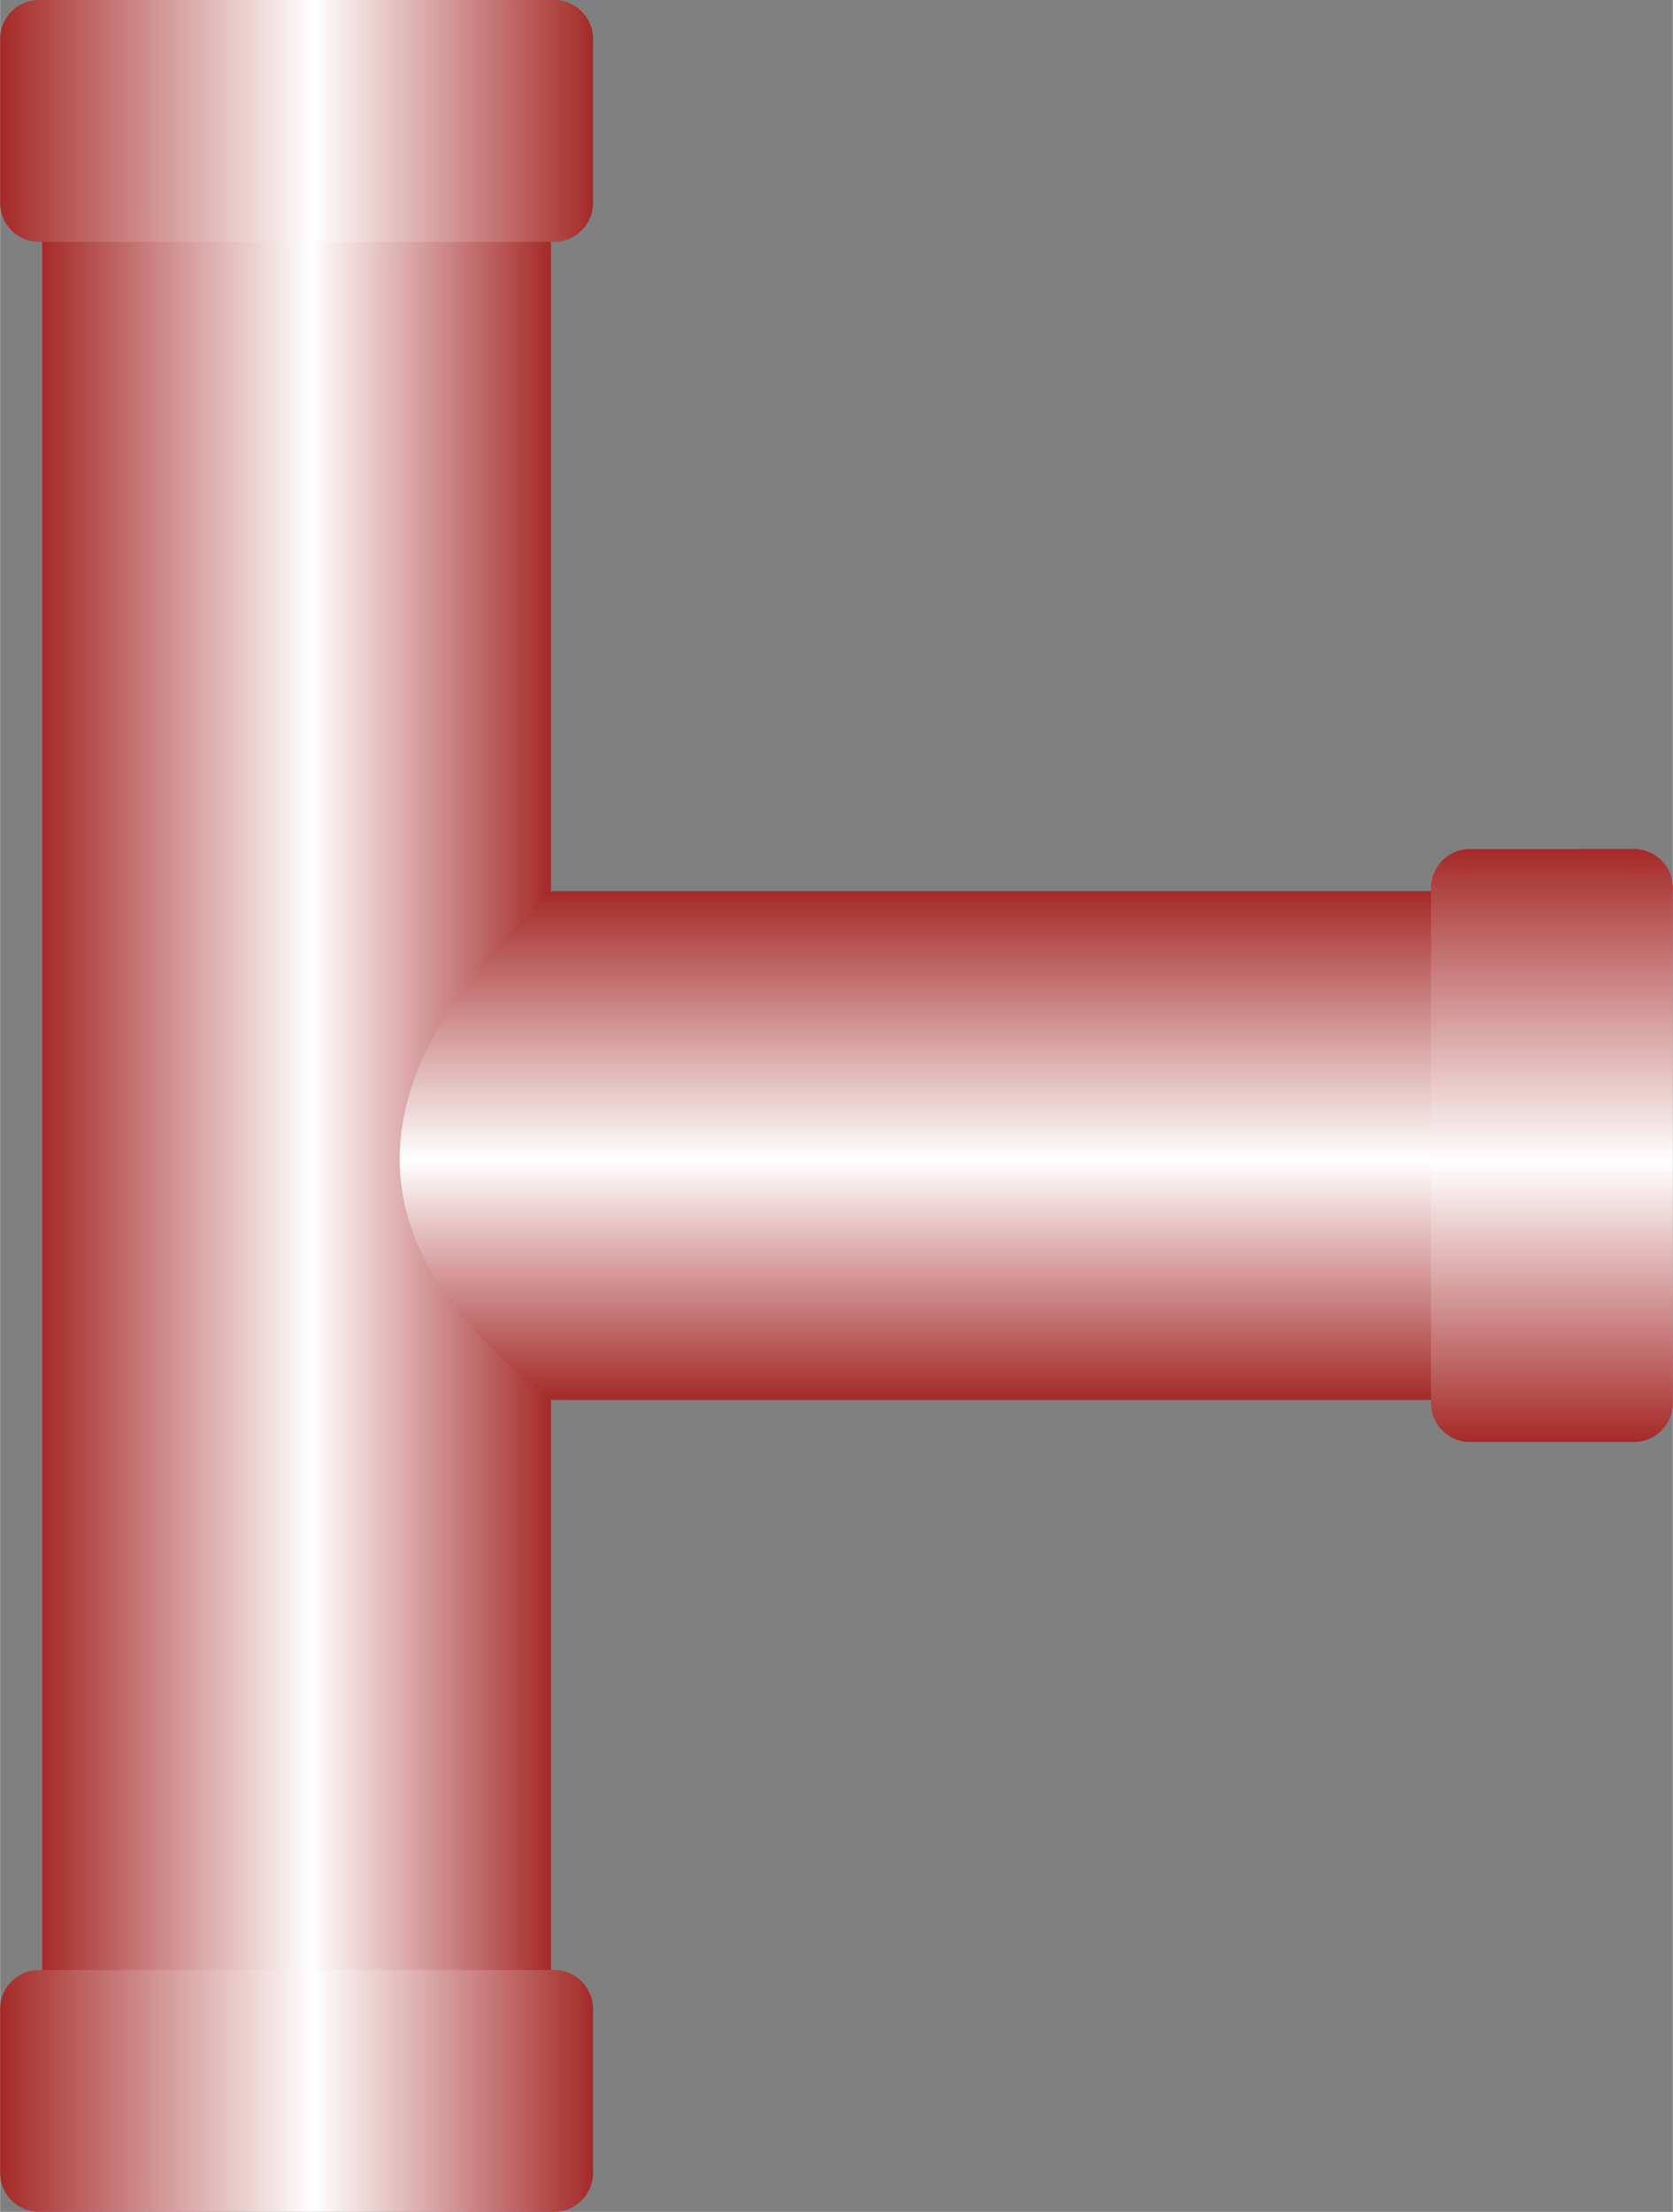
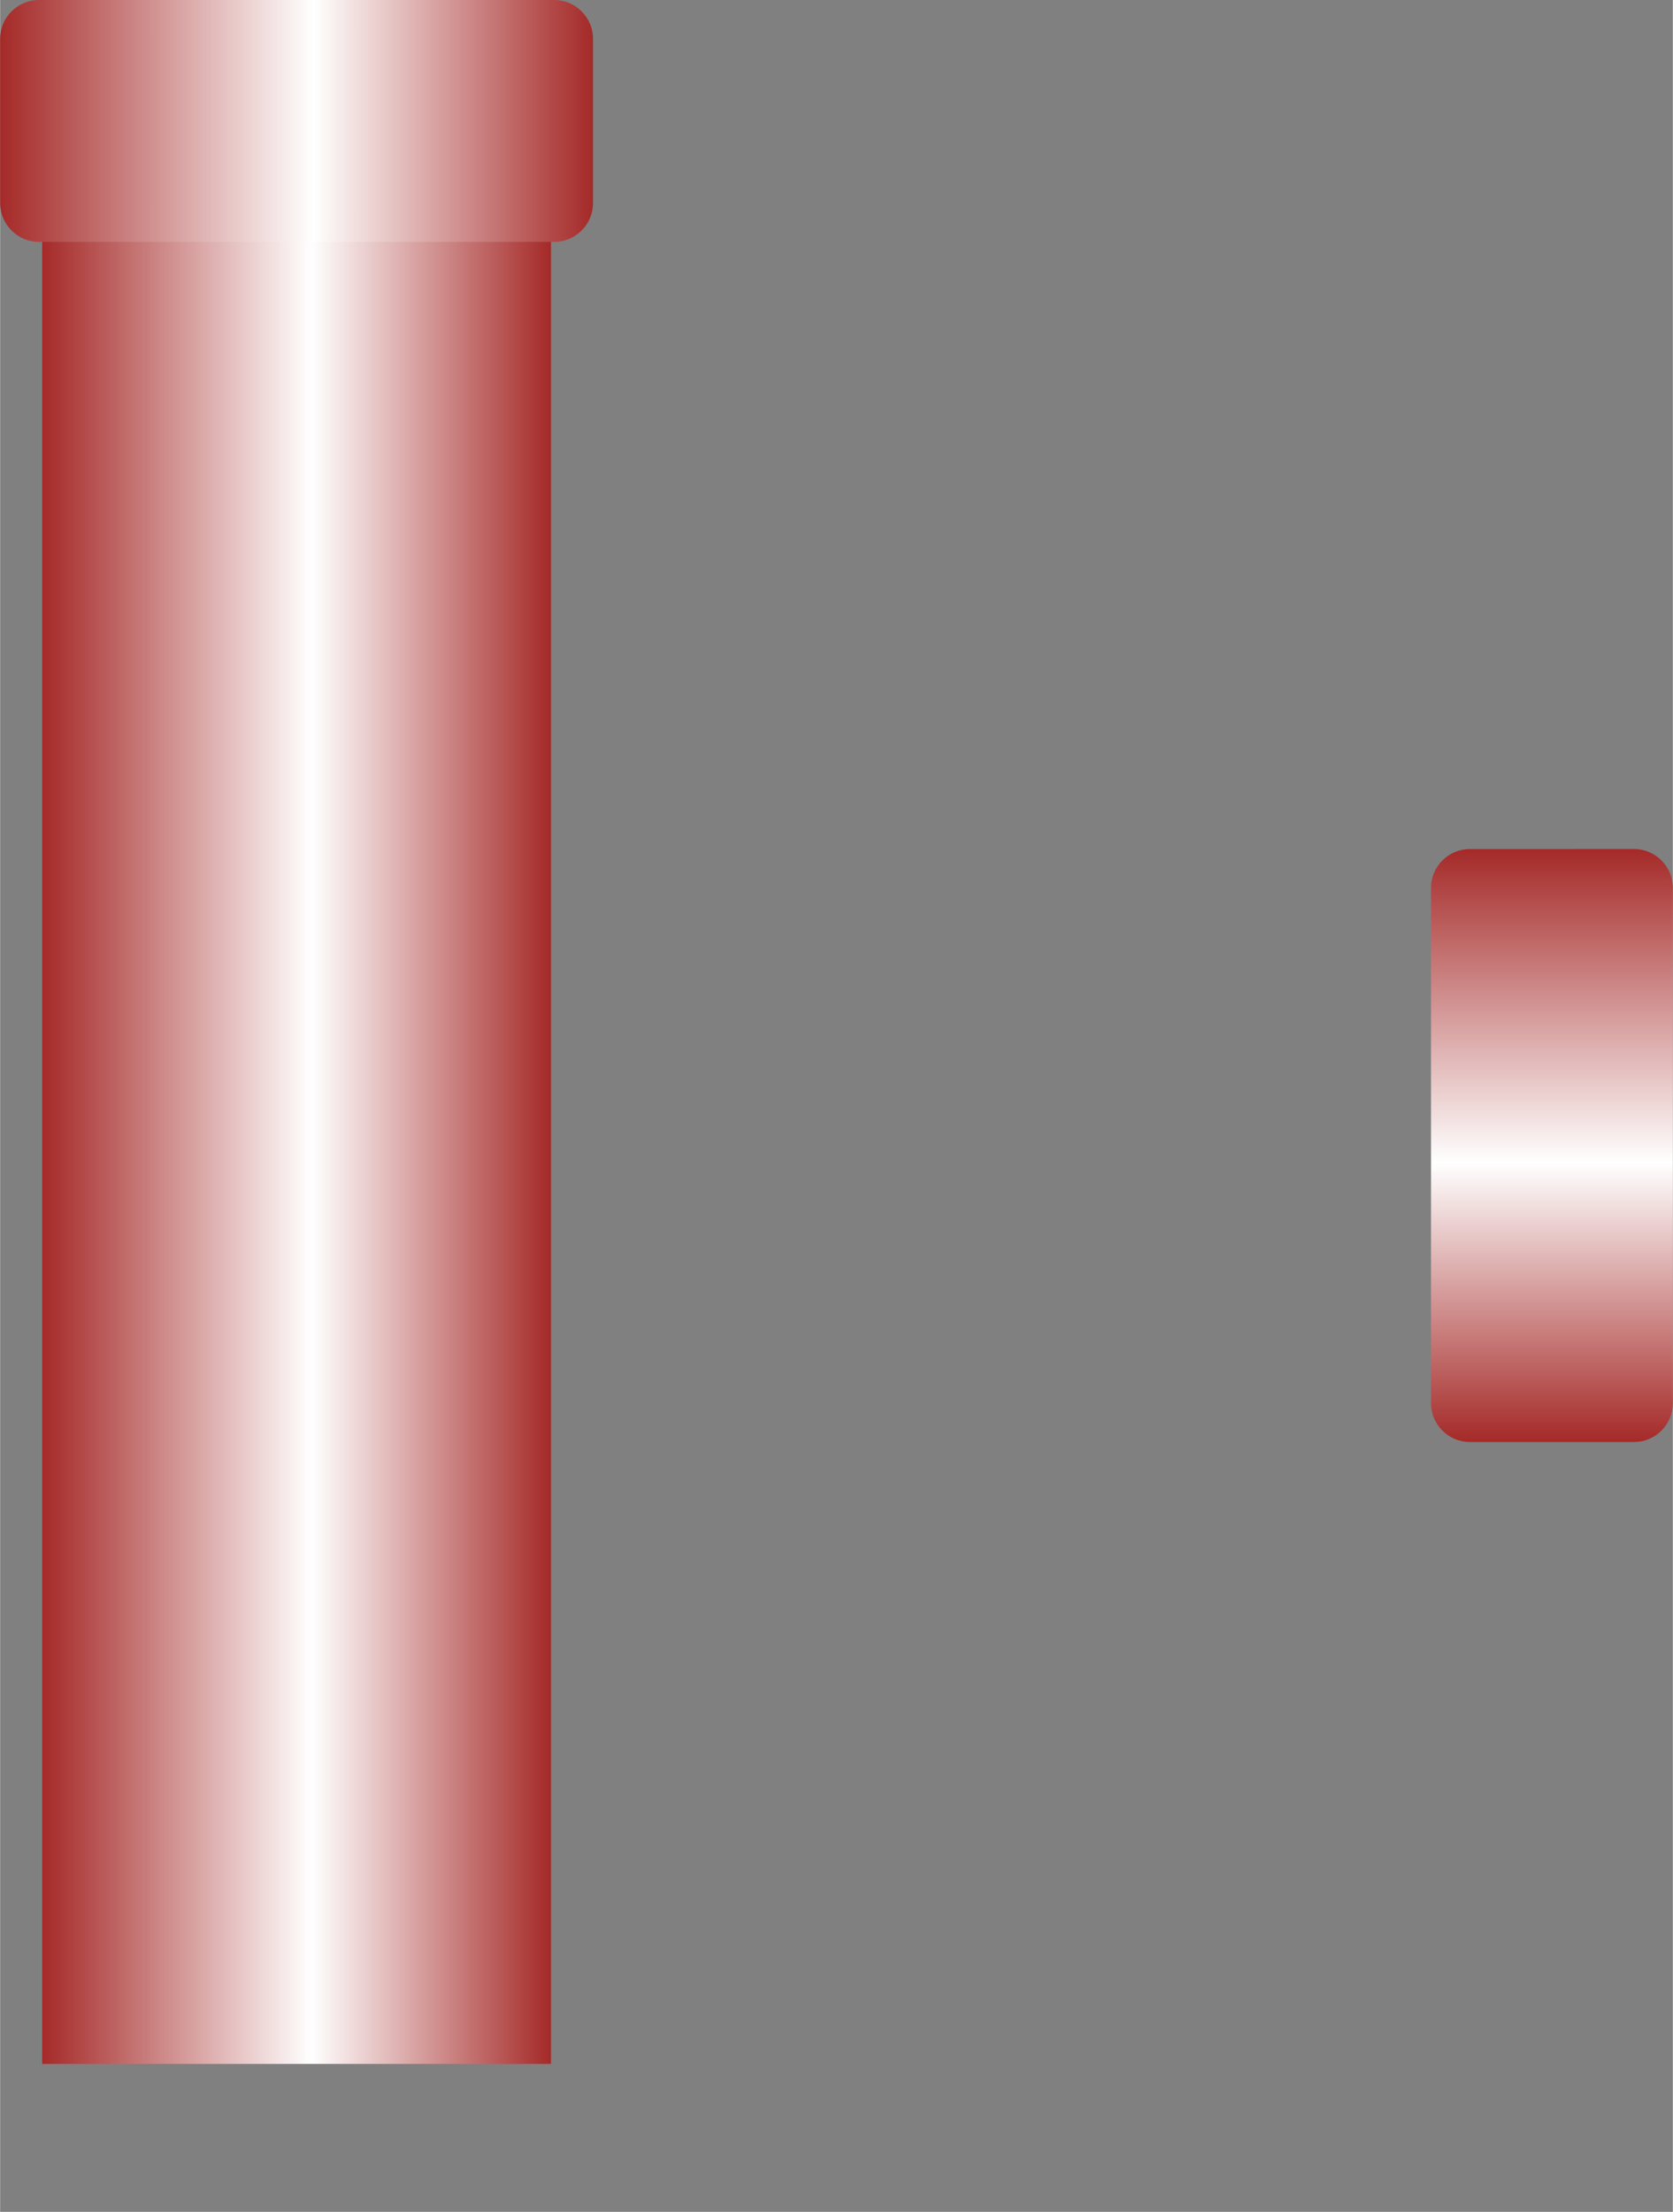
<svg xmlns="http://www.w3.org/2000/svg" xmlns:ns1="http://www.inkscape.org/namespaces/inkscape" xmlns:ns2="http://sodipodi.sourceforge.net/DTD/sodipodi-0.dtd" xmlns:xlink="http://www.w3.org/1999/xlink" xml:space="preserve" width="21.574mm" height="28.519mm" style="shape-rendering:geometricPrecision; text-rendering:geometricPrecision; image-rendering:optimizeQuality; fill-rule:evenodd; clip-rule:evenodd" viewBox="0 0 3.064 4.051" id="svg3250" version="1.1" ns1:version="0.48.3.1 r9886" ns2:docname="79.svg">
  <rect x="0" y="0" width="3.064" height="4.051" fill="#808080" stroke="none" />
  <ns2:namedview pagecolor="#ffffff" bordercolor="#666666" borderopacity="1" objecttolerance="10" gridtolerance="10" guidetolerance="10" ns1:pageopacity="0" ns1:pageshadow="2" ns1:window-width="640" ns1:window-height="480" id="namedview3275" showgrid="false" ns1:zoom="2.3354656" ns1:cx="38.221832" ns1:cy="50.525257" ns1:window-x="0" ns1:window-y="0" ns1:window-maximized="0" ns1:current-layer="svg3250" />
  <defs id="defs3252">
    <style type="text/css" id="style3254">
   
    .fil2 {fill:url(#id0)}
    .fil3 {fill:url(#id1)}
    .fil0 {fill:url(#id2)}
    .fil4 {fill:url(#id3)}
    .fil1 {fill:url(#id4)}
   
  </style>
    <linearGradient id="id0" gradientUnits="userSpaceOnUse" x1="-1.42035e-005" y1="3.829" x2="1.086" y2="3.829">
      <stop offset="0" style="stop-color:#A42927" id="stop3257" />
      <stop offset="0.529" style="stop-color:white" id="stop3259" />
      <stop offset="1" style="stop-color:#A42927" id="stop3261" />
    </linearGradient>
    <linearGradient id="id1" gradientUnits="userSpaceOnUse" xlink:href="#id0" x1="-1.42035e-005" y1="0.221" x2="1.086" y2="0.221">
  </linearGradient>
    <linearGradient id="id2" gradientUnits="userSpaceOnUse" xlink:href="#id0" x1="0.077" y1="2.077" x2="1.009" y2="2.077">
  </linearGradient>
    <linearGradient id="id3" gradientUnits="userSpaceOnUse" xlink:href="#id0" x1="2.843" y1="1.555" x2="2.843" y2="2.641">
  </linearGradient>
    <linearGradient id="id4" gradientUnits="userSpaceOnUse" xlink:href="#id0" x1="1.852" y1="1.632" x2="1.852" y2="2.564">
  </linearGradient>
  </defs>
  <g id="hmigradengt" ns1:label="#图层_x0020_1">
    <g id="_55481024">
      <polygon id="_56567184" class="fil0" points="1.009,3.78 1.009,0.373 0.077,0.373 0.077,3.78 " />
-       <path id="_56566736" class="fil1" d="M1.011 2.564l1.68 0 0 -0.932 -1.68 0c-0.36,0.333 -0.384,0.645 0,0.932z" />
-       <path id="_56741968" class="fil2" d="M1.015 3.608l-0.944 0c-0.039,1.42035e-005 -0.071,0.032 -0.071,0.071l1.42035e-005 0.301c0,0.039 0.032,0.071 0.071,0.071l0.944 0c0.039,0 0.071,-0.032 0.071,-0.071l0 -0.301c0,-0.039 -0.032,-0.071 -0.071,-0.071z" />
      <path id="_56458984" class="fil3" d="M1.015 0l-0.944 0c-0.039,1.42035e-005 -0.071,0.032 -0.071,0.071l1.42035e-005 0.301c0,0.039 0.032,0.071 0.071,0.071l0.944 0c0.039,0 0.071,-0.032 0.071,-0.071l0 -0.301c0,-0.039 -0.032,-0.071 -0.071,-0.071z" />
      <path id="_56272424" class="fil4" d="M3.064 2.57l0 -0.944c-1.42035e-005,-0.039 -0.032,-0.071 -0.071,-0.071l-0.301 1.42035e-005c-0.039,0 -0.071,0.032 -0.071,0.071l0 0.944c0,0.039 0.032,0.071 0.071,0.071l0.301 0c0.039,0 0.071,-0.032 0.071,-0.071z" />
    </g>
  </g>
</svg>